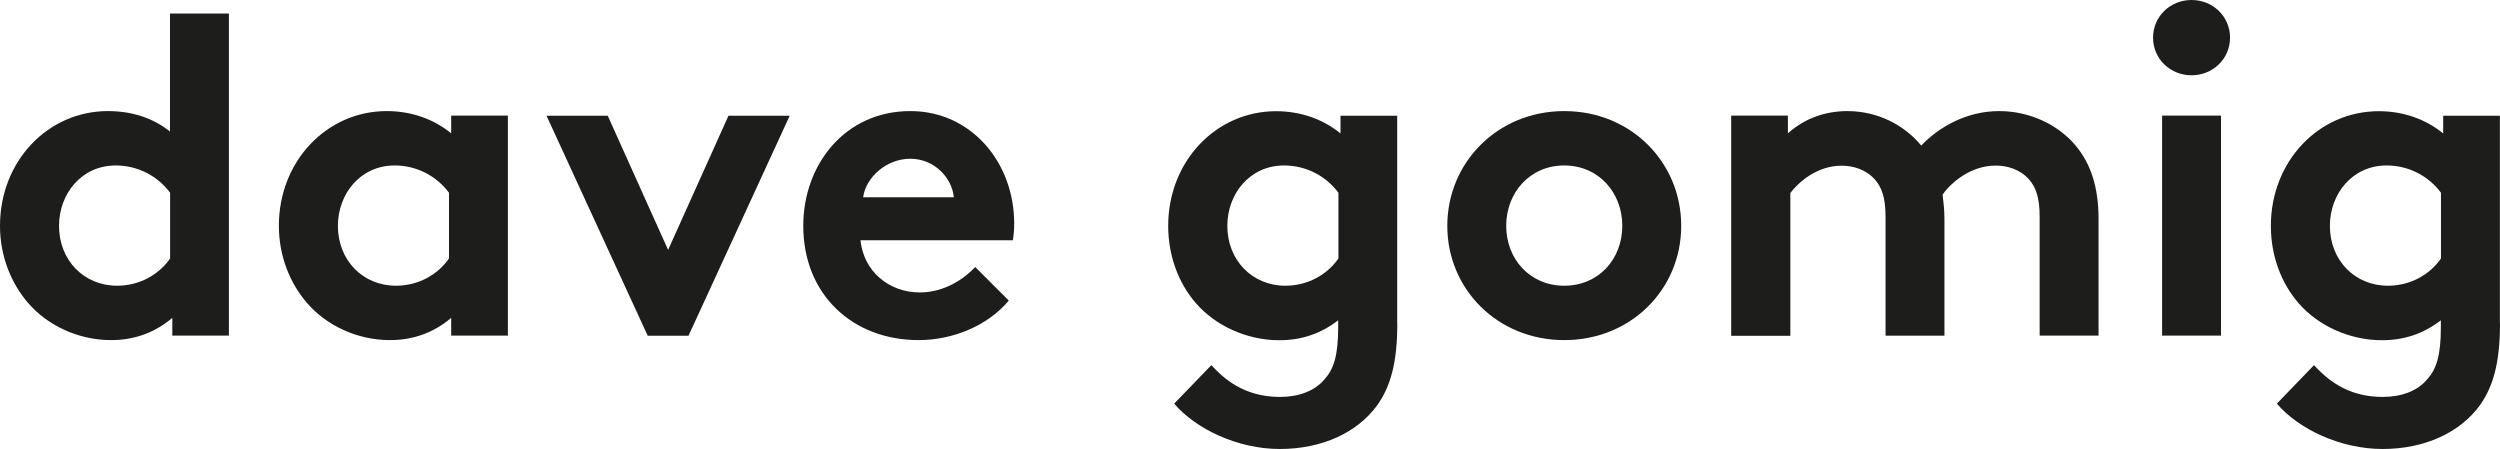
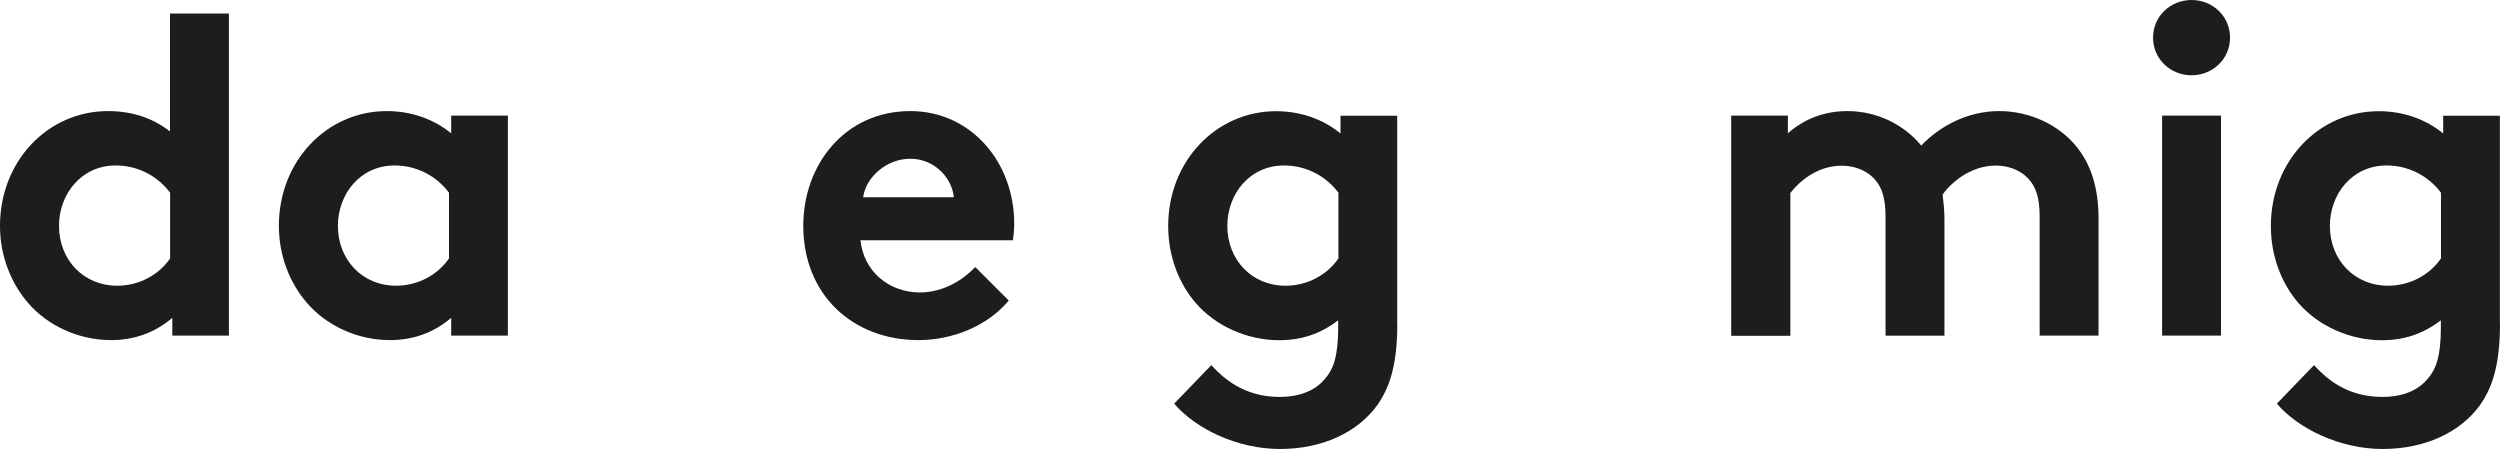
<svg xmlns="http://www.w3.org/2000/svg" id="Ebene_2" data-name="Ebene 2" viewBox="0 0 204.57 36.74">
  <defs>
    <style>
      .cls-1 {
        fill: #1d1d1b;
      }
    </style>
  </defs>
  <g id="Ebene_1-2" data-name="Ebene 1">
    <g>
      <path class="cls-1" d="M14.1,27.46v-1.45c-1.48,1.26-3.19,1.82-5.01,1.82-2.67,0-5.2-1.19-6.79-3.04-1.41-1.63-2.3-3.86-2.3-6.31,0-5.31,3.93-9.39,8.83-9.39,1.97,0,3.67.56,5.08,1.67V1.11h4.82v26.35h-4.64ZM13.92,15.77c-1-1.34-2.6-2.23-4.45-2.23-2.82,0-4.64,2.34-4.64,4.94,0,2.82,2.04,4.9,4.75,4.9,1.82,0,3.41-.89,4.34-2.23v-5.38Z" />
      <path class="cls-1" d="M41.56,27.46h-4.64v-1.45c-1.48,1.26-3.19,1.82-5.01,1.82-2.67,0-5.2-1.19-6.79-3.04-1.41-1.63-2.3-3.86-2.3-6.31,0-5.31,3.93-9.39,8.83-9.39,2.04,0,3.86.67,5.27,1.82v-1.45h4.64v18ZM36.74,15.77c-1-1.34-2.6-2.23-4.45-2.23-2.82,0-4.64,2.34-4.64,4.94,0,2.82,2.04,4.9,4.75,4.9,1.82,0,3.41-.89,4.34-2.23v-5.38Z" />
-       <path class="cls-1" d="M54.67,20.45l4.94-10.98h5.01l-8.28,18h-3.34l-8.28-18h5.01l4.94,10.98Z" />
      <path class="cls-1" d="M82.54,24.6c-1.74,2.08-4.6,3.23-7.38,3.23-5.38,0-9.43-3.71-9.43-9.35,0-5.01,3.41-9.39,8.76-9.39,4.97,0,8.5,4.19,8.5,9.2,0,.48-.04.96-.11,1.37h-12.47c.26,2.52,2.3,4.27,4.86,4.27,2.04,0,3.67-1.15,4.53-2.08l2.75,2.75ZM78.05,16.14c-.15-1.6-1.6-3.15-3.56-3.15s-3.64,1.52-3.86,3.15h7.42Z" />
      <path class="cls-1" d="M114.34,26.46c0,3.23-.56,5.16-1.63,6.68-1.63,2.26-4.53,3.6-7.98,3.6s-6.87-1.63-8.65-3.71l3.04-3.15c.96,1.04,2.63,2.6,5.6,2.6,1.56,0,2.86-.48,3.67-1.45.74-.82,1.11-1.93,1.11-4.23v-.59c-1.45,1.11-3.01,1.63-4.82,1.63-2.67,0-5.23-1.19-6.83-3.04-1.41-1.63-2.26-3.86-2.26-6.31,0-5.31,3.93-9.39,8.83-9.39,2.04,0,3.86.67,5.27,1.82v-1.45h4.64v17ZM109.52,15.77c-1-1.34-2.6-2.23-4.45-2.23-2.82,0-4.64,2.34-4.64,4.94,0,2.82,2.04,4.9,4.75,4.9,1.82,0,3.41-.89,4.34-2.23v-5.38Z" />
-       <path class="cls-1" d="M128,9.09c5.46,0,9.57,4.19,9.57,9.39s-4.12,9.35-9.57,9.35-9.57-4.16-9.57-9.35,4.12-9.39,9.57-9.39ZM128,23.38c2.82,0,4.75-2.19,4.75-4.9s-1.93-4.94-4.75-4.94-4.75,2.23-4.75,4.94,1.93,4.9,4.75,4.9Z" />
      <path class="cls-1" d="M141.66,27.46V9.46h4.64v1.45c1.41-1.26,3.12-1.82,4.86-1.82,2.45,0,4.64,1.11,6.05,2.82,1.45-1.52,3.71-2.82,6.38-2.82,2.49,0,4.86,1.11,6.31,2.89,1.15,1.41,1.82,3.27,1.82,5.94v9.54h-4.82v-9.72c0-1.63-.33-2.45-.89-3.08-.74-.82-1.78-1.11-2.71-1.11-2.08,0-3.71,1.45-4.34,2.38.07.59.15,1.26.15,2v9.54h-4.82v-9.72c0-1.63-.33-2.45-.89-3.08-.74-.82-1.78-1.11-2.71-1.11-2.04,0-3.53,1.37-4.19,2.23v11.69h-4.82Z" />
      <path class="cls-1" d="M179.33,0c1.74,0,3.15,1.34,3.15,3.08s-1.41,3.08-3.15,3.08-3.15-1.34-3.15-3.08,1.41-3.08,3.15-3.08ZM181.74,27.46h-4.82V9.46h4.82v18Z" />
      <path class="cls-1" d="M204.57,26.46c0,3.23-.56,5.16-1.63,6.68-1.63,2.26-4.53,3.6-7.98,3.6s-6.87-1.63-8.65-3.71l3.04-3.15c.96,1.04,2.63,2.6,5.6,2.6,1.56,0,2.86-.48,3.67-1.45.74-.82,1.11-1.93,1.11-4.23v-.59c-1.45,1.11-3.01,1.63-4.82,1.63-2.67,0-5.23-1.19-6.83-3.04-1.41-1.63-2.26-3.86-2.26-6.31,0-5.31,3.93-9.39,8.83-9.39,2.04,0,3.86.67,5.27,1.82v-1.45h4.64v17ZM199.74,15.77c-1-1.34-2.6-2.23-4.45-2.23-2.82,0-4.64,2.34-4.64,4.94,0,2.82,2.04,4.9,4.75,4.9,1.82,0,3.41-.89,4.34-2.23v-5.38Z" />
    </g>
  </g>
</svg>